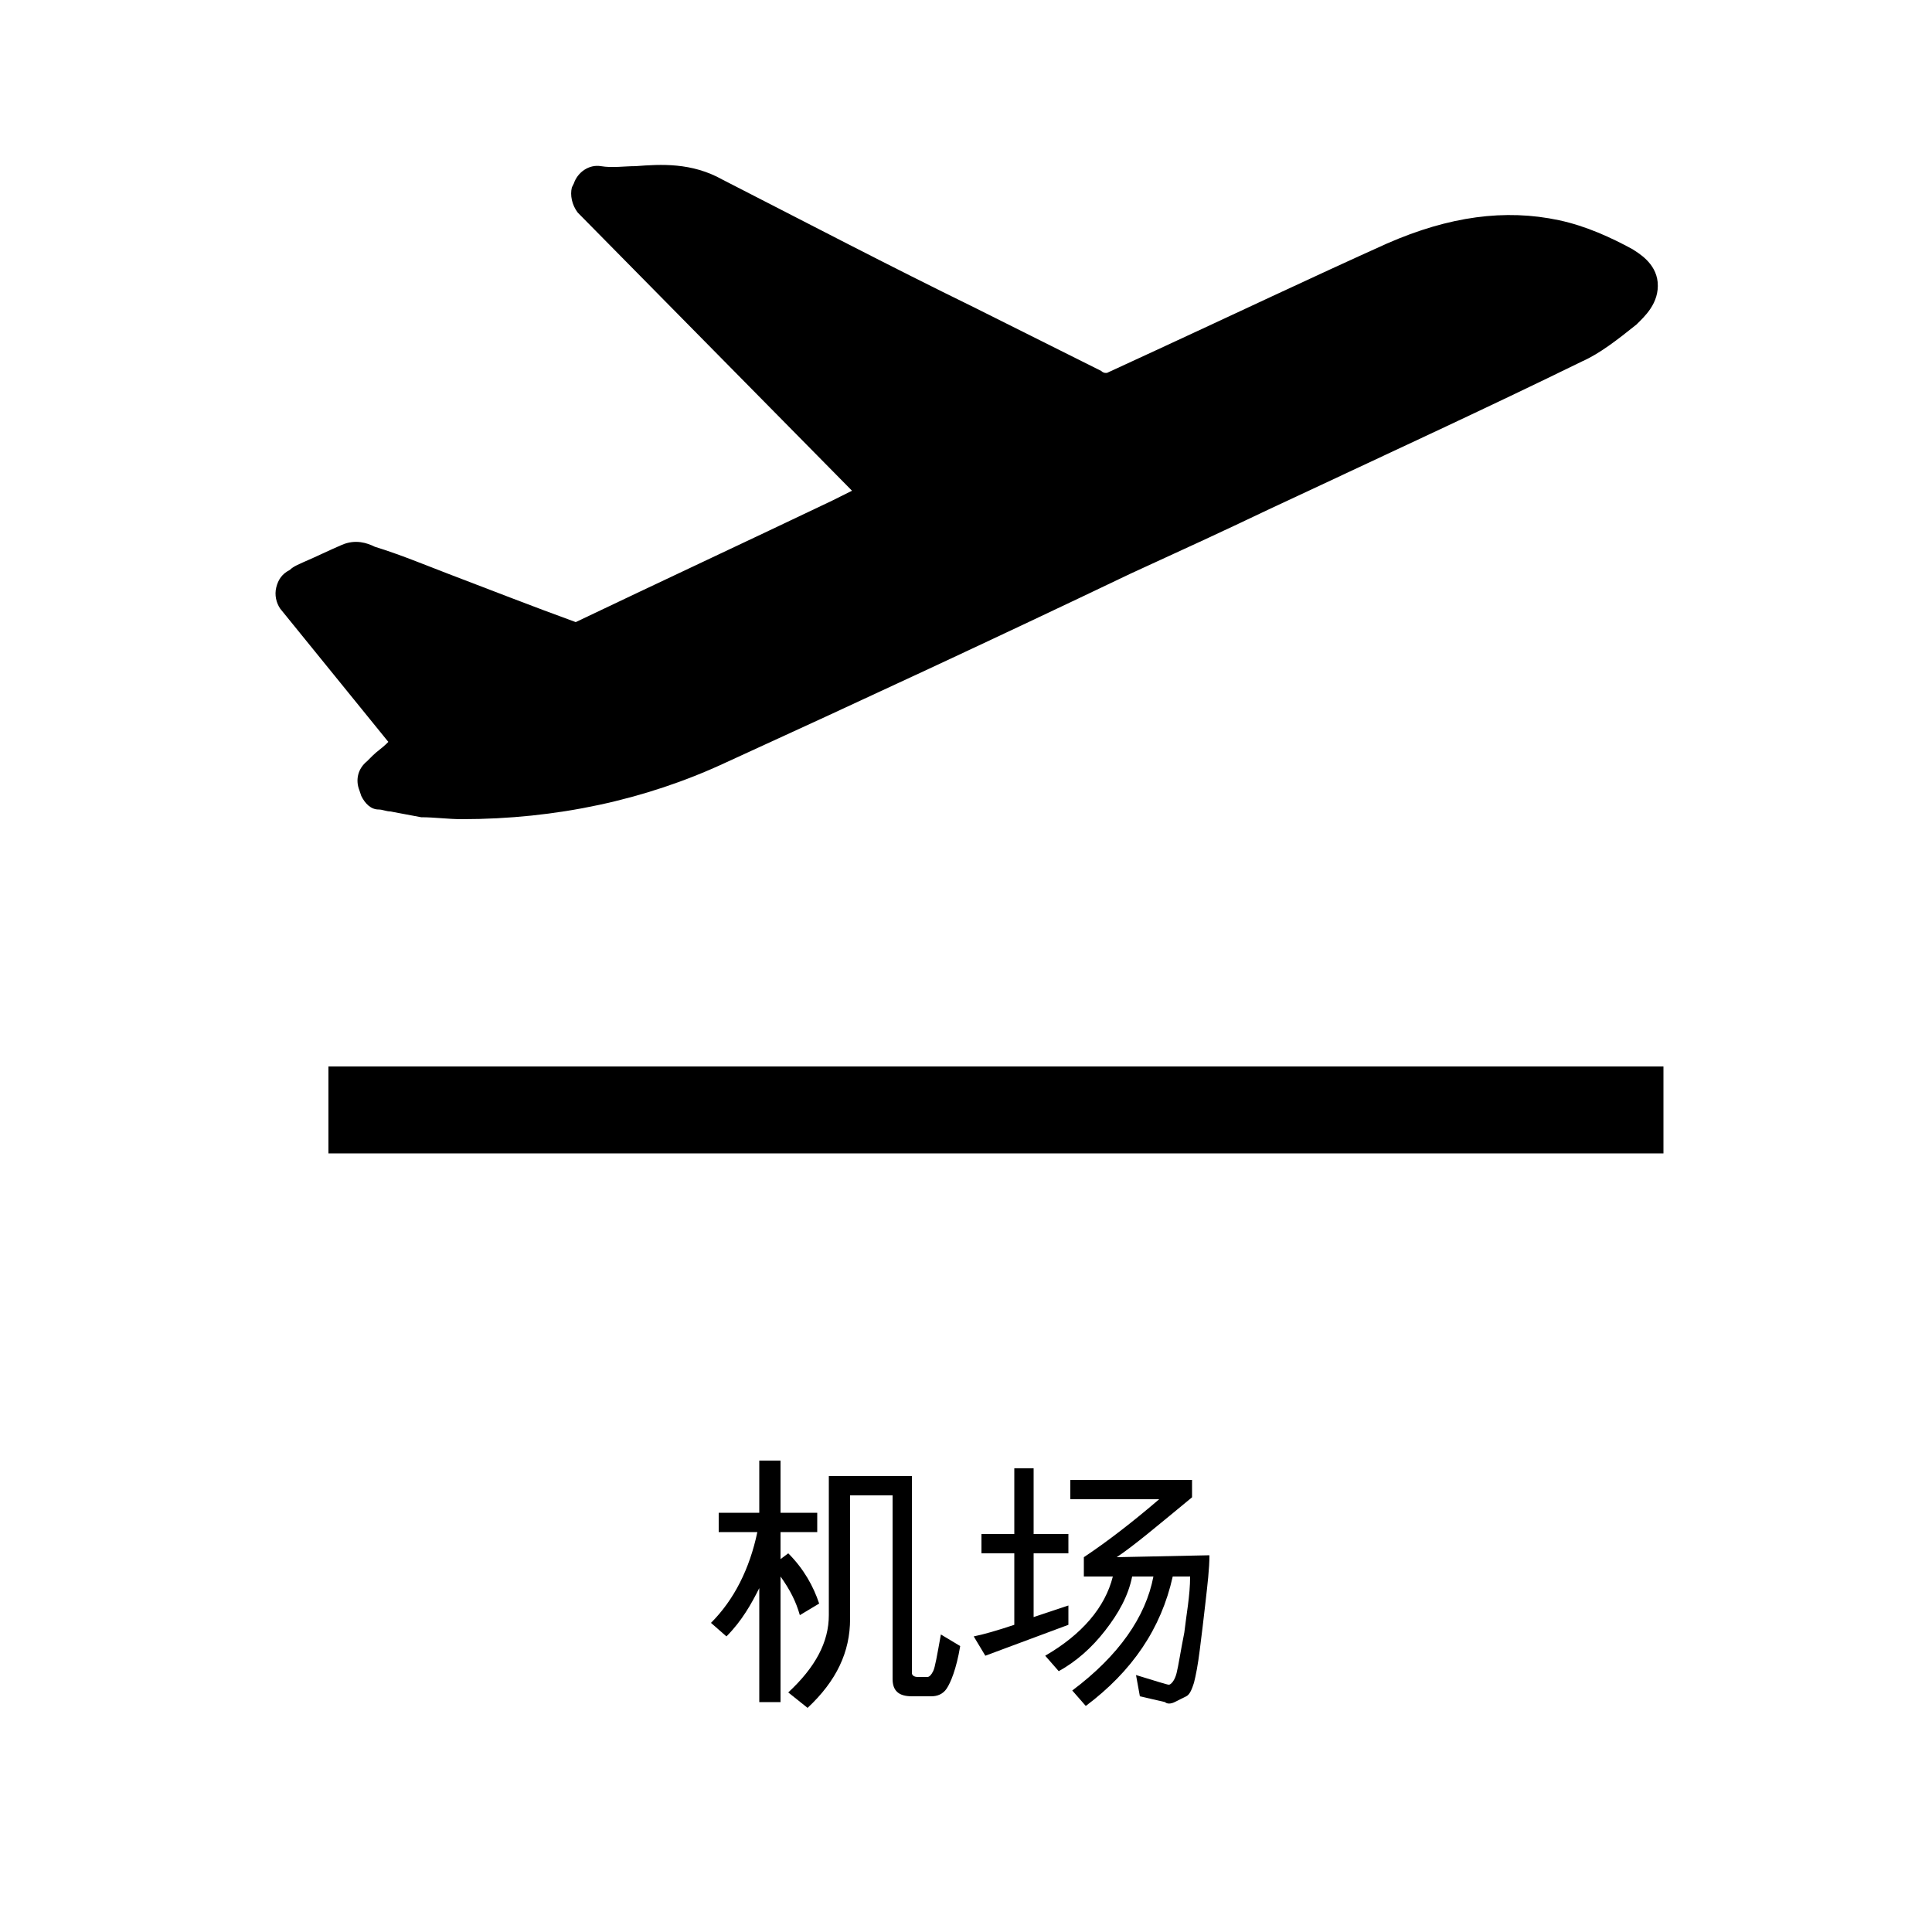
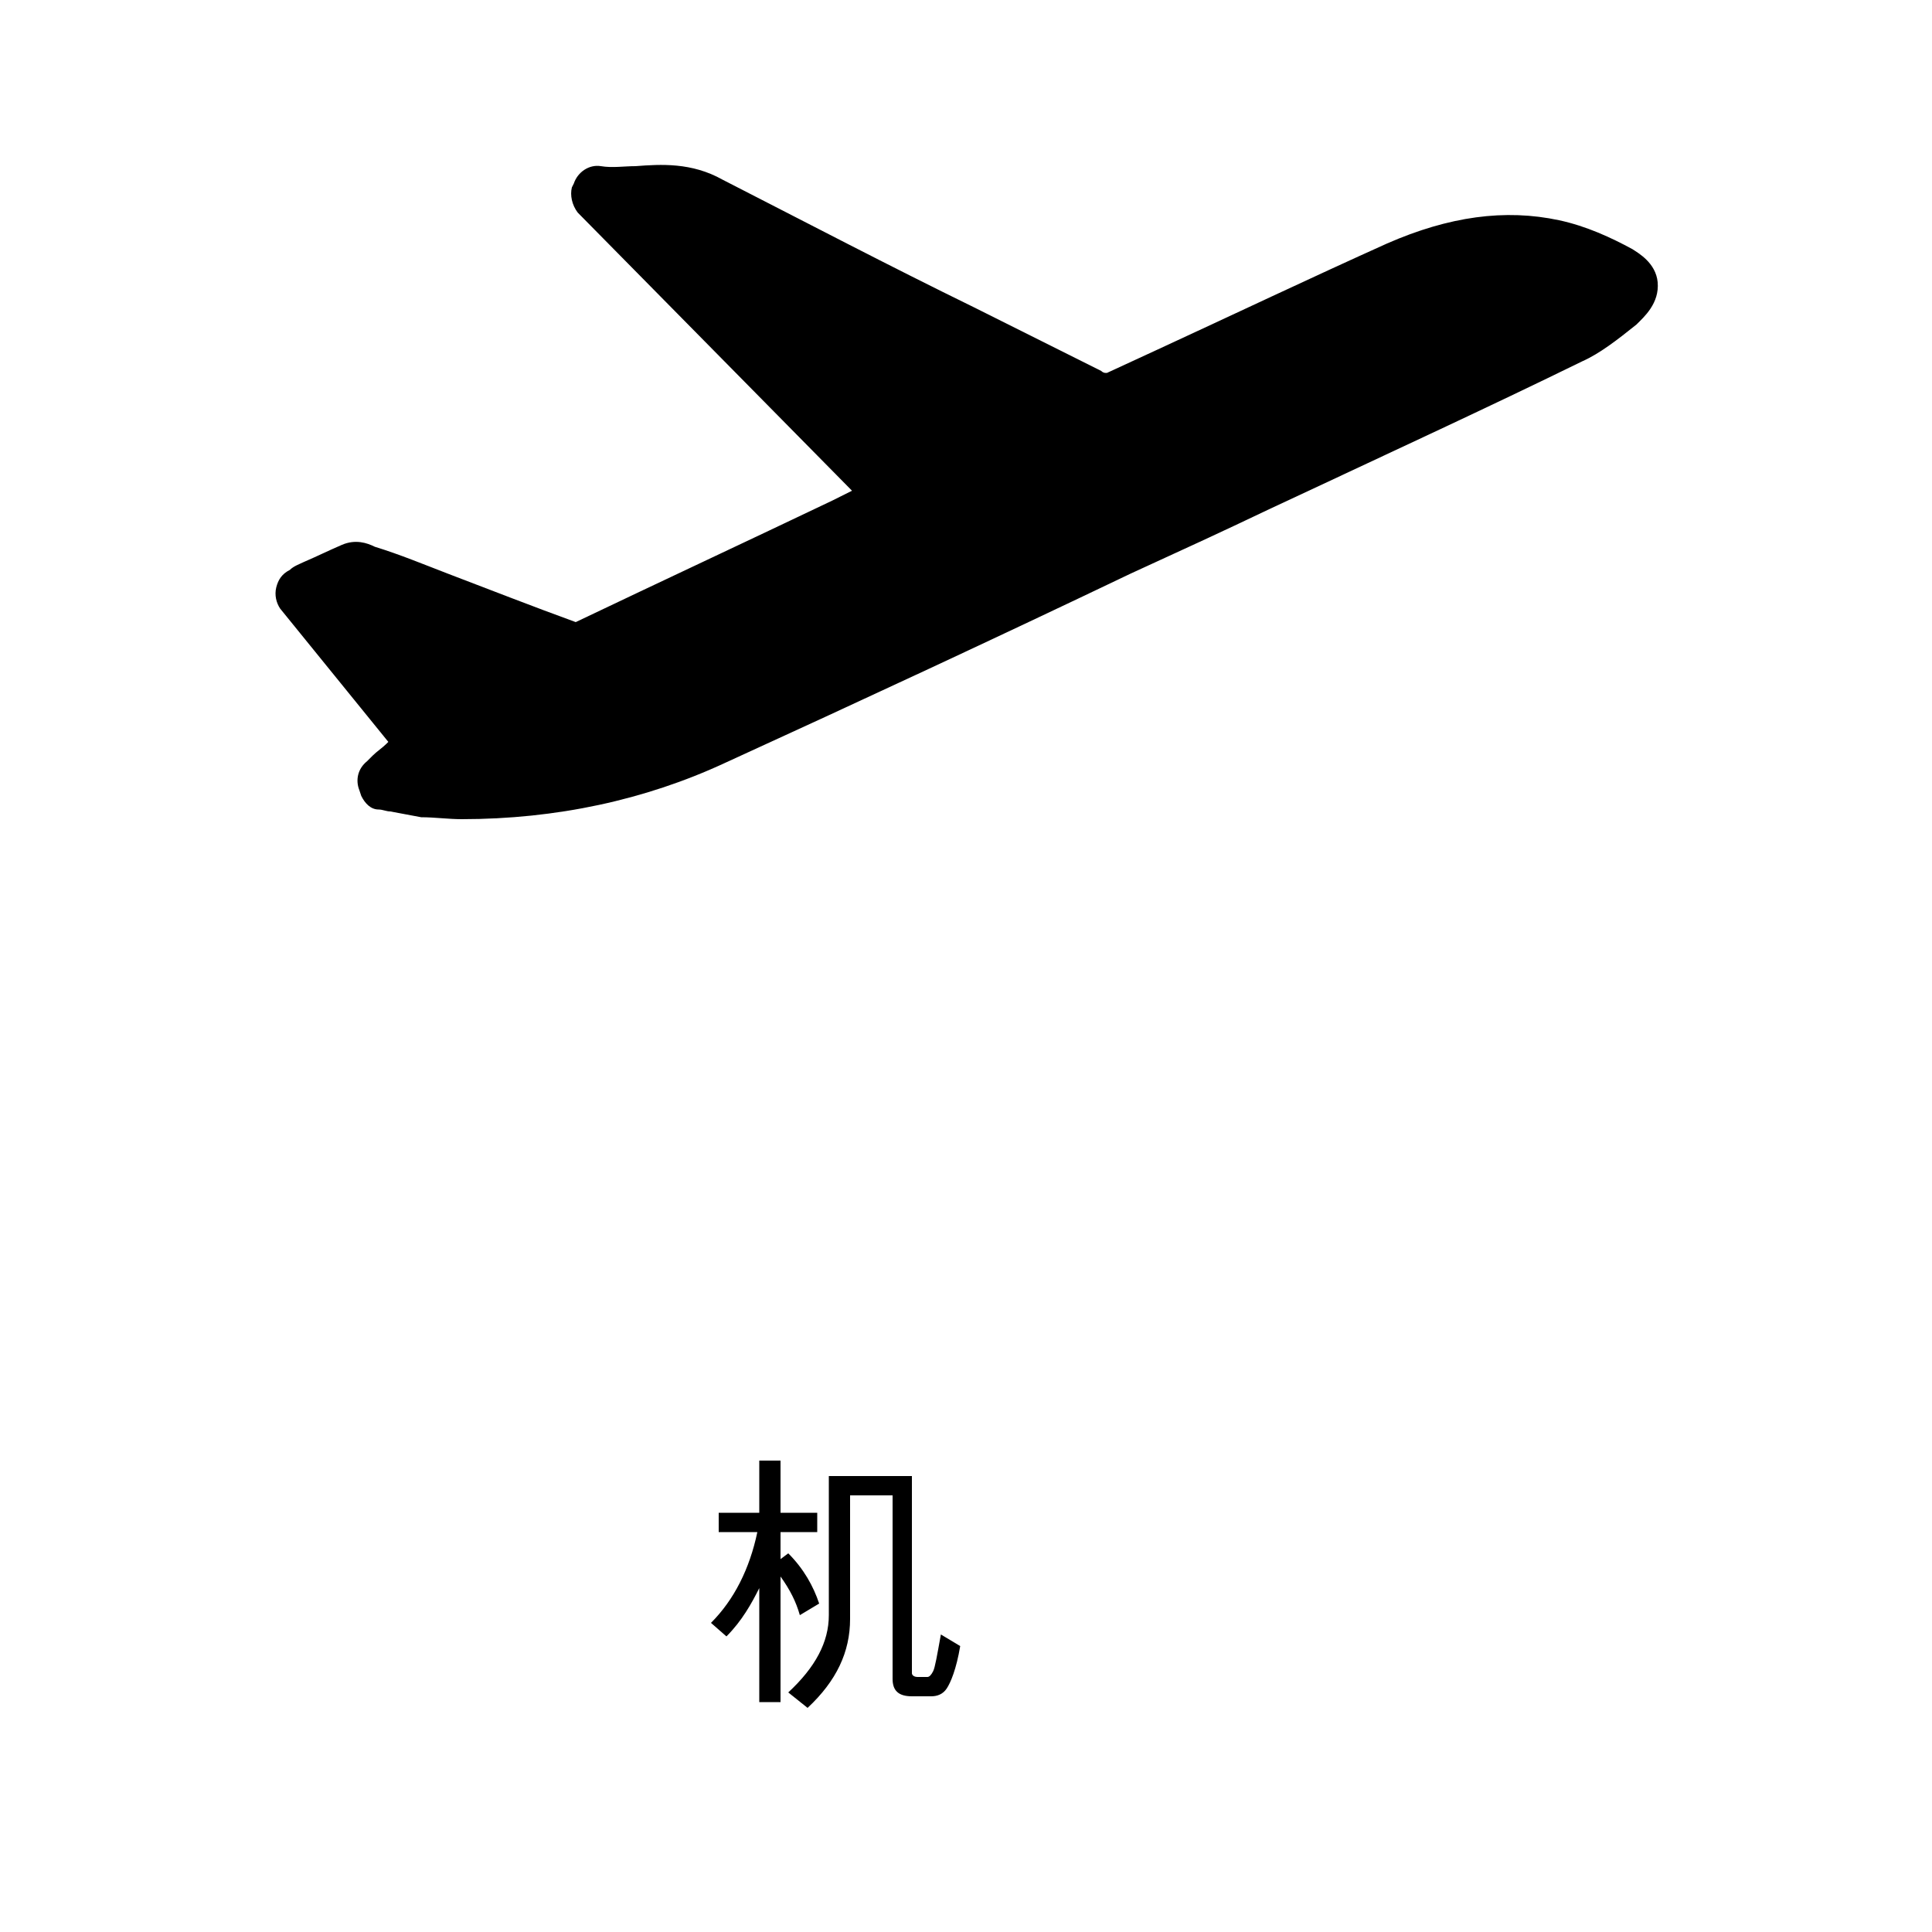
<svg xmlns="http://www.w3.org/2000/svg" version="1.1" id="Layer_1" x="0px" y="0px" width="100px" height="100px" viewBox="0 0 100 100" style="enable-background:new 0 0 100 100;" xml:space="preserve">
  <g>
    <g>
-       <path d="M17,59.7v-4.5h69.1v4.5H17z" />
      <path d="M85.8,14.6c-0.1-1-1-1.5-1.3-1.7c-1.1-0.6-2.4-1.2-3.8-1.5c-2.8-0.6-5.7-0.2-8.9,1.2c-4,1.8-8,3.7-11.9,5.5l-2.6,1.2    c-0.1,0-0.1,0-0.1,0s-0.1,0-0.2-0.1c-2.2-1.1-4.4-2.2-6.6-3.3c-4.3-2.1-8.7-4.4-13-6.6c-1.6-0.9-3.2-0.8-4.5-0.7    c-0.6,0-1.2,0.1-1.8,0c-0.6-0.1-1.2,0.3-1.4,0.9l-0.1,0.2c-0.1,0.4,0,0.9,0.3,1.3l14.2,14.4l-1,0.5c-4.4,2.1-8.9,4.2-13.3,6.3l0,0    c-2.2-0.8-4.5-1.7-6.6-2.5c-1.3-0.5-2.5-1-3.8-1.4l0,0c-0.4-0.2-1-0.4-1.7-0.1s-1.3,0.6-2,0.9c-0.2,0.1-0.5,0.2-0.7,0.4    c-0.4,0.2-0.6,0.5-0.7,0.9c-0.1,0.4,0,0.8,0.2,1.1l5.6,6.9c0,0,0,0-0.1,0.1c-0.2,0.2-0.5,0.4-0.7,0.6L19,39.4    c-0.5,0.4-0.6,1-0.4,1.5l0.1,0.3c0.2,0.4,0.5,0.7,0.9,0.7c0.2,0,0.4,0.1,0.6,0.1c0.5,0.1,1.1,0.2,1.6,0.3c0.7,0,1.4,0.1,2.1,0.1    c4.9,0,9.5-1,13.6-2.9c7-3.2,14.1-6.5,21-9.8c2.4-1.1,4.8-2.2,7.1-3.3l1.5-0.7c4.9-2.3,9.9-4.6,14.8-7c0.9-0.4,1.8-1.1,2.8-1.9    C85.1,16.4,85.9,15.7,85.8,14.6L85.8,14.6z" />
    </g>
    <g>
      <path d="M42.4,83l-1,0.6c-0.2-0.7-0.5-1.3-1-2v6.5h-1.1v-5.9c-0.4,0.8-0.9,1.7-1.7,2.5L36.8,84c1.2-1.2,2-2.8,2.4-4.7h-2v-1h2.1    v-2.7h1.1v2.7h1.9v1h-1.9v1.4l0.4-0.3C41.6,81.2,42.1,82.1,42.4,83z M49.7,85.2c-0.2,1.2-0.5,1.9-0.7,2.2s-0.5,0.4-0.8,0.4h-1    c-0.7,0-1-0.3-1-0.9v-9.5H44v6.4c0,1.7-0.7,3.2-2.2,4.6l-1-0.8c1.4-1.3,2.1-2.6,2.1-4v-7.2h4.3v10.2c0,0.1,0.1,0.2,0.3,0.2H48    c0.1,0,0.2-0.1,0.3-0.3s0.2-0.8,0.4-1.9L49.7,85.2z" />
-       <path d="M55.3,84.1L51,85.7l-0.6-1c0.5-0.1,1.2-0.3,2.1-0.6v-3.7h-1.7v-1h1.7V76h1v3.4h1.8v1h-1.8v3.3l1.8-0.6V84.1z M62.6,80.5    c0,0.7-0.1,1.5-0.2,2.4c-0.1,0.9-0.2,1.7-0.3,2.5s-0.2,1.3-0.3,1.7c-0.1,0.3-0.2,0.6-0.4,0.7S61,88,60.8,88.1    c-0.2,0.1-0.4,0.1-0.5,0L59,87.8l-0.2-1.1c1,0.3,1.6,0.5,1.7,0.5c0.1,0,0.3-0.2,0.4-0.6c0.1-0.4,0.2-1.1,0.4-2.1    c0.1-0.9,0.3-1.9,0.3-2.9h-0.9c-0.6,2.7-2.1,4.9-4.5,6.7l-0.7-0.8c2.4-1.8,3.8-3.8,4.2-5.9h-1.1c-0.2,1-0.7,1.9-1.4,2.8    s-1.5,1.6-2.4,2.1l-0.7-0.8c1.9-1.1,3.1-2.5,3.5-4.1h-1.5v-1c1.2-0.8,2.5-1.8,3.9-3h-4.6v-1h6.3v0.9c-1.7,1.4-3,2.5-3.9,3.1l0,0    L62.6,80.5L62.6,80.5z" />
    </g>
  </g>
</svg>